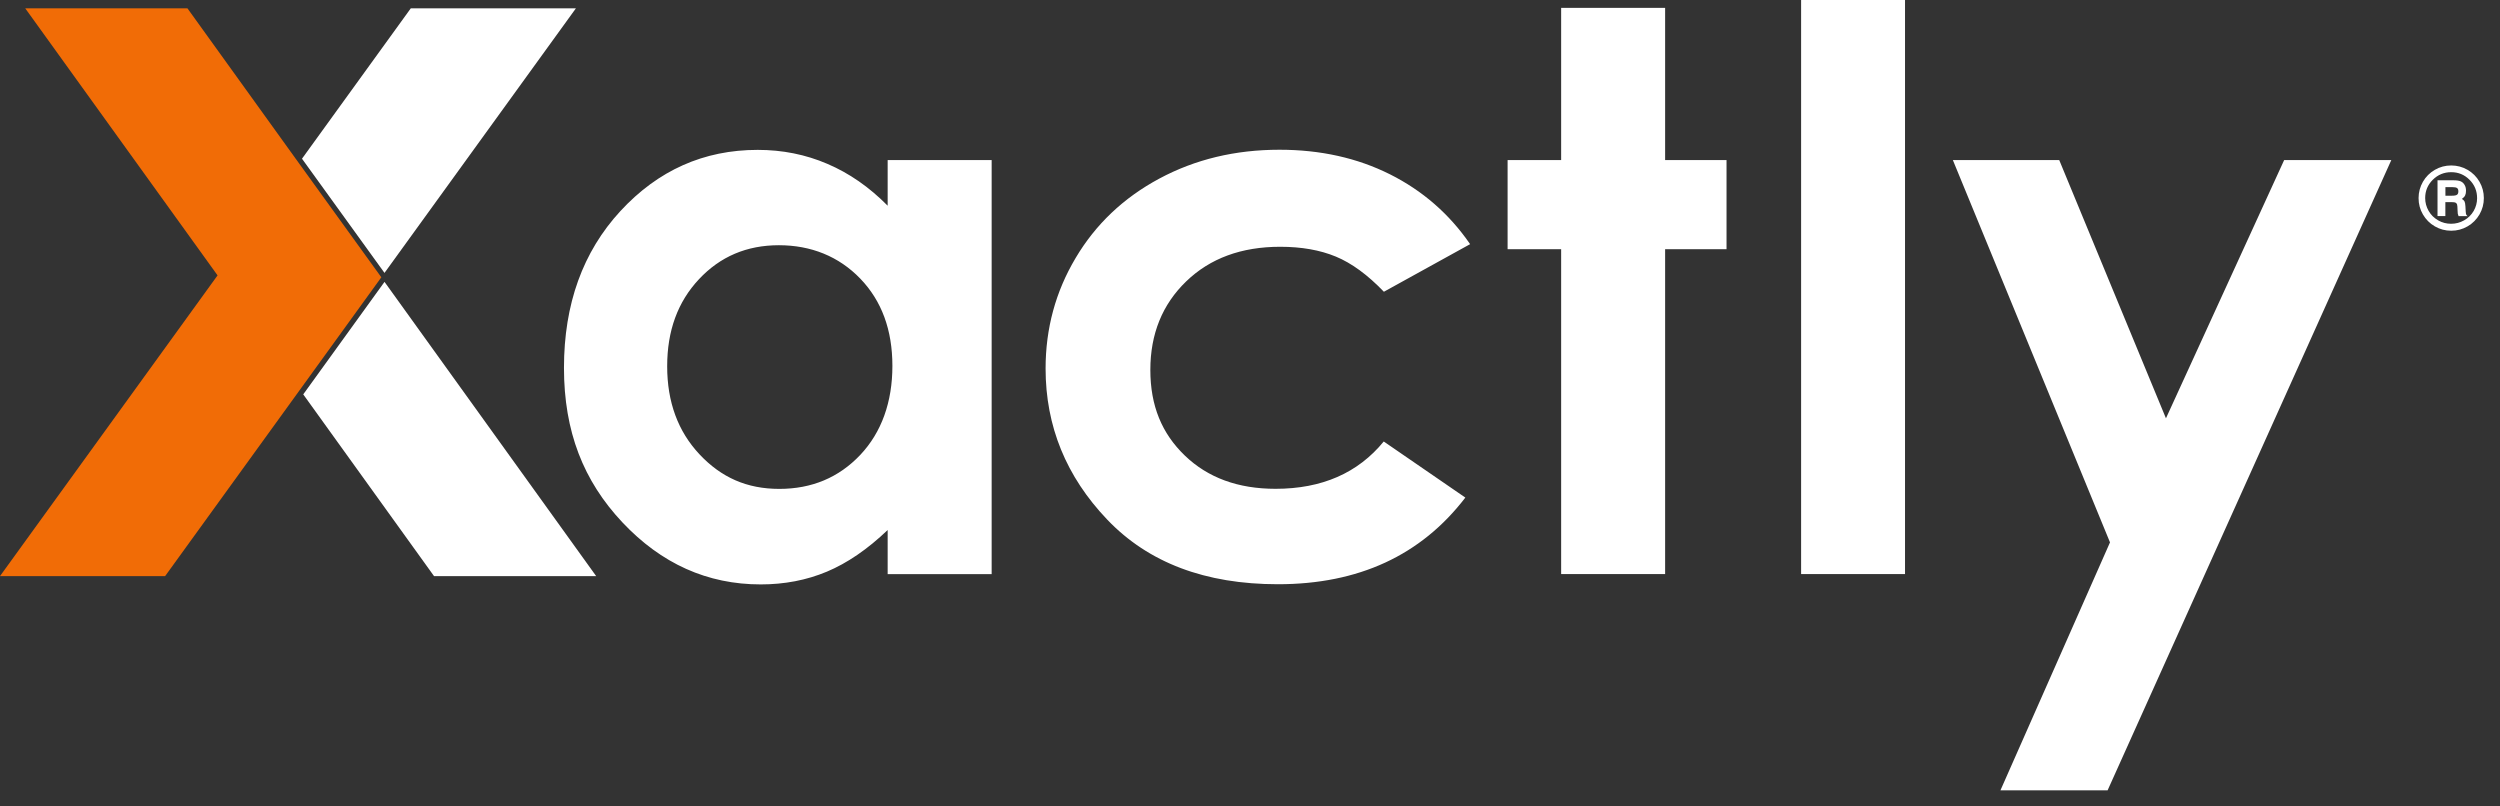
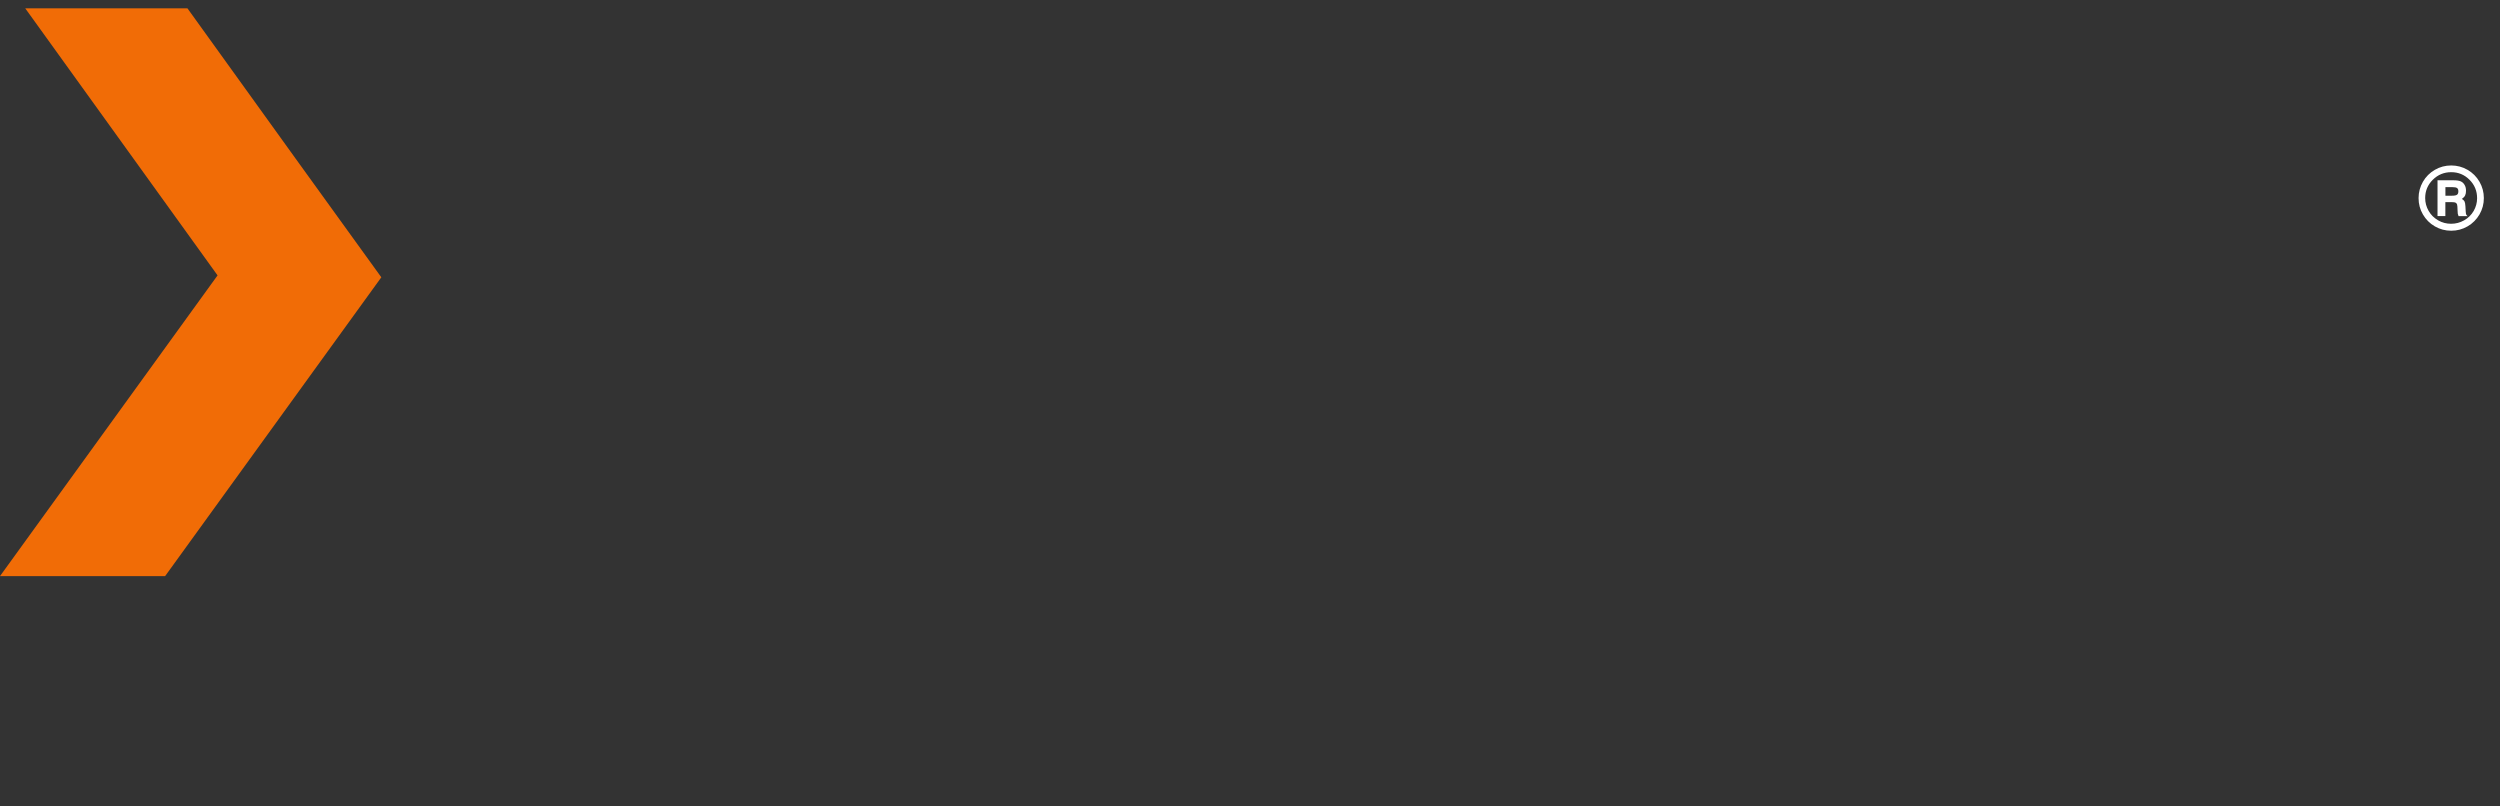
<svg xmlns="http://www.w3.org/2000/svg" fill="none" height="100%" overflow="visible" preserveAspectRatio="none" style="display: block;" viewBox="0 0 124 40" width="100%">
  <rect x="0" y="0" width="124" height="40" fill="#333333" stroke="none" />
  <g clip-path="url(#clip0_0_1734)" id="Logo">
    <path d="M123.199 9.826C123.199 10.116 123.128 10.383 122.984 10.635C122.839 10.883 122.642 11.083 122.391 11.228C122.14 11.373 121.87 11.444 121.58 11.444C121.29 11.444 121.02 11.373 120.769 11.228C120.518 11.083 120.321 10.886 120.176 10.635C120.031 10.387 119.961 10.116 119.961 9.826C119.961 9.536 120.035 9.265 120.176 9.017C120.321 8.765 120.518 8.569 120.769 8.423C121.02 8.278 121.29 8.207 121.58 8.207C121.87 8.207 122.14 8.278 122.391 8.423C122.642 8.569 122.839 8.765 122.984 9.017C123.128 9.268 123.199 9.536 123.199 9.829V9.826ZM122.864 9.832C122.864 9.471 122.739 9.168 122.488 8.917C122.237 8.665 121.934 8.54 121.58 8.54C121.226 8.54 120.92 8.665 120.666 8.917C120.414 9.168 120.289 9.468 120.289 9.823C120.289 10.051 120.347 10.264 120.46 10.461C120.572 10.658 120.73 10.812 120.93 10.928C121.129 11.044 121.345 11.099 121.577 11.099C121.808 11.099 122.021 11.041 122.221 10.928C122.42 10.816 122.578 10.661 122.694 10.464C122.806 10.267 122.864 10.058 122.864 9.832ZM120.904 8.942H121.693C121.857 8.942 121.979 8.962 122.056 8.997C122.134 9.033 122.198 9.091 122.243 9.171C122.291 9.252 122.314 9.345 122.314 9.458C122.314 9.552 122.301 9.629 122.272 9.69C122.243 9.752 122.188 9.81 122.108 9.868C122.172 9.903 122.217 9.945 122.24 9.99C122.262 10.035 122.279 10.116 122.285 10.232C122.295 10.451 122.304 10.58 122.314 10.616C122.324 10.651 122.349 10.687 122.388 10.719H121.944C121.924 10.67 121.912 10.632 121.905 10.596C121.899 10.564 121.895 10.509 121.895 10.429C121.892 10.271 121.883 10.174 121.87 10.139C121.857 10.103 121.834 10.074 121.802 10.055C121.77 10.035 121.705 10.026 121.609 10.026H121.29V10.716H120.901V8.936L120.904 8.942ZM121.293 9.284V9.707H121.622C121.747 9.707 121.831 9.69 121.873 9.655C121.915 9.623 121.934 9.568 121.934 9.491C121.934 9.413 121.915 9.362 121.873 9.329C121.831 9.297 121.747 9.281 121.622 9.281H121.29L121.293 9.284Z" fill="white" id="Vector" />
-     <path d="M44.028 7.94V10.203C43.114 9.278 42.119 8.588 41.037 8.127C39.959 7.663 38.806 7.434 37.58 7.434C34.911 7.434 32.641 8.446 30.774 10.467C28.907 12.492 27.973 15.084 27.973 18.246C27.973 21.409 28.939 23.852 30.867 25.905C32.799 27.959 35.085 28.987 37.731 28.987C38.909 28.987 40.001 28.778 41.012 28.355C42.019 27.933 43.027 27.247 44.028 26.289V28.478H49.186V7.94H44.028ZM42.67 22.563C41.604 23.688 40.265 24.249 38.652 24.249C37.039 24.249 35.77 23.678 34.698 22.537C33.626 21.396 33.092 19.939 33.092 18.169C33.092 16.399 33.617 14.971 34.669 13.849C35.722 12.724 37.042 12.163 38.633 12.163C40.223 12.163 41.604 12.714 42.67 13.82C43.732 14.922 44.263 16.367 44.263 18.149C44.263 19.932 43.729 21.441 42.67 22.563ZM72.916 12.111L68.641 14.471C67.836 13.633 67.044 13.053 66.258 12.727C65.473 12.402 64.552 12.24 63.499 12.24C61.577 12.24 60.022 12.811 58.837 13.955C57.653 15.097 57.057 16.563 57.057 18.346C57.057 20.129 57.627 21.499 58.77 22.598C59.913 23.697 61.41 24.245 63.267 24.245C65.566 24.245 67.353 23.462 68.634 21.898L72.681 24.68C70.485 27.546 67.385 28.978 63.383 28.978C59.781 28.978 56.961 27.911 54.919 25.773C52.882 23.639 51.861 21.141 51.861 18.278C51.861 16.293 52.357 14.465 53.352 12.795C54.343 11.125 55.724 9.813 57.501 8.859C59.279 7.904 61.265 7.427 63.461 7.427C65.495 7.427 67.321 7.834 68.943 8.646C70.562 9.458 71.886 10.612 72.916 12.108V12.111ZM77.433 0.39H82.59V7.94H85.636V12.36H82.59V28.475H77.433V12.36H74.777V7.94H77.433V0.39ZM89.335 6.10352e-06H94.489V28.475H89.335V6.10352e-06ZM96.865 7.94H102.138L107.431 20.748L113.294 7.94H118.609L104.537 39.2H99.222L104.656 26.902L96.862 7.94H96.865Z" fill="white" id="Vector_2" />
-     <path d="M28.565 0.413H20.375L14.979 7.872L19.071 13.536L28.565 0.413Z" fill="white" id="Vector_3" />
    <path d="M18.91 13.759L18.914 13.755L14.822 8.088L9.297 0.413H1.252L10.791 13.659L-0 28.575H8.19L14.877 19.332L18.91 13.759Z" fill="#F16C06" id="Vector_4" />
-     <path d="M29.57 28.575L19.072 13.981L15.041 19.561L21.528 28.575H29.57Z" fill="white" id="Vector_5" />
  </g>
  <defs>
    <clipPath id="clip0_0_1734">
      <rect fill="white" height="39.2" width="123.2" />
    </clipPath>
  </defs>
</svg>